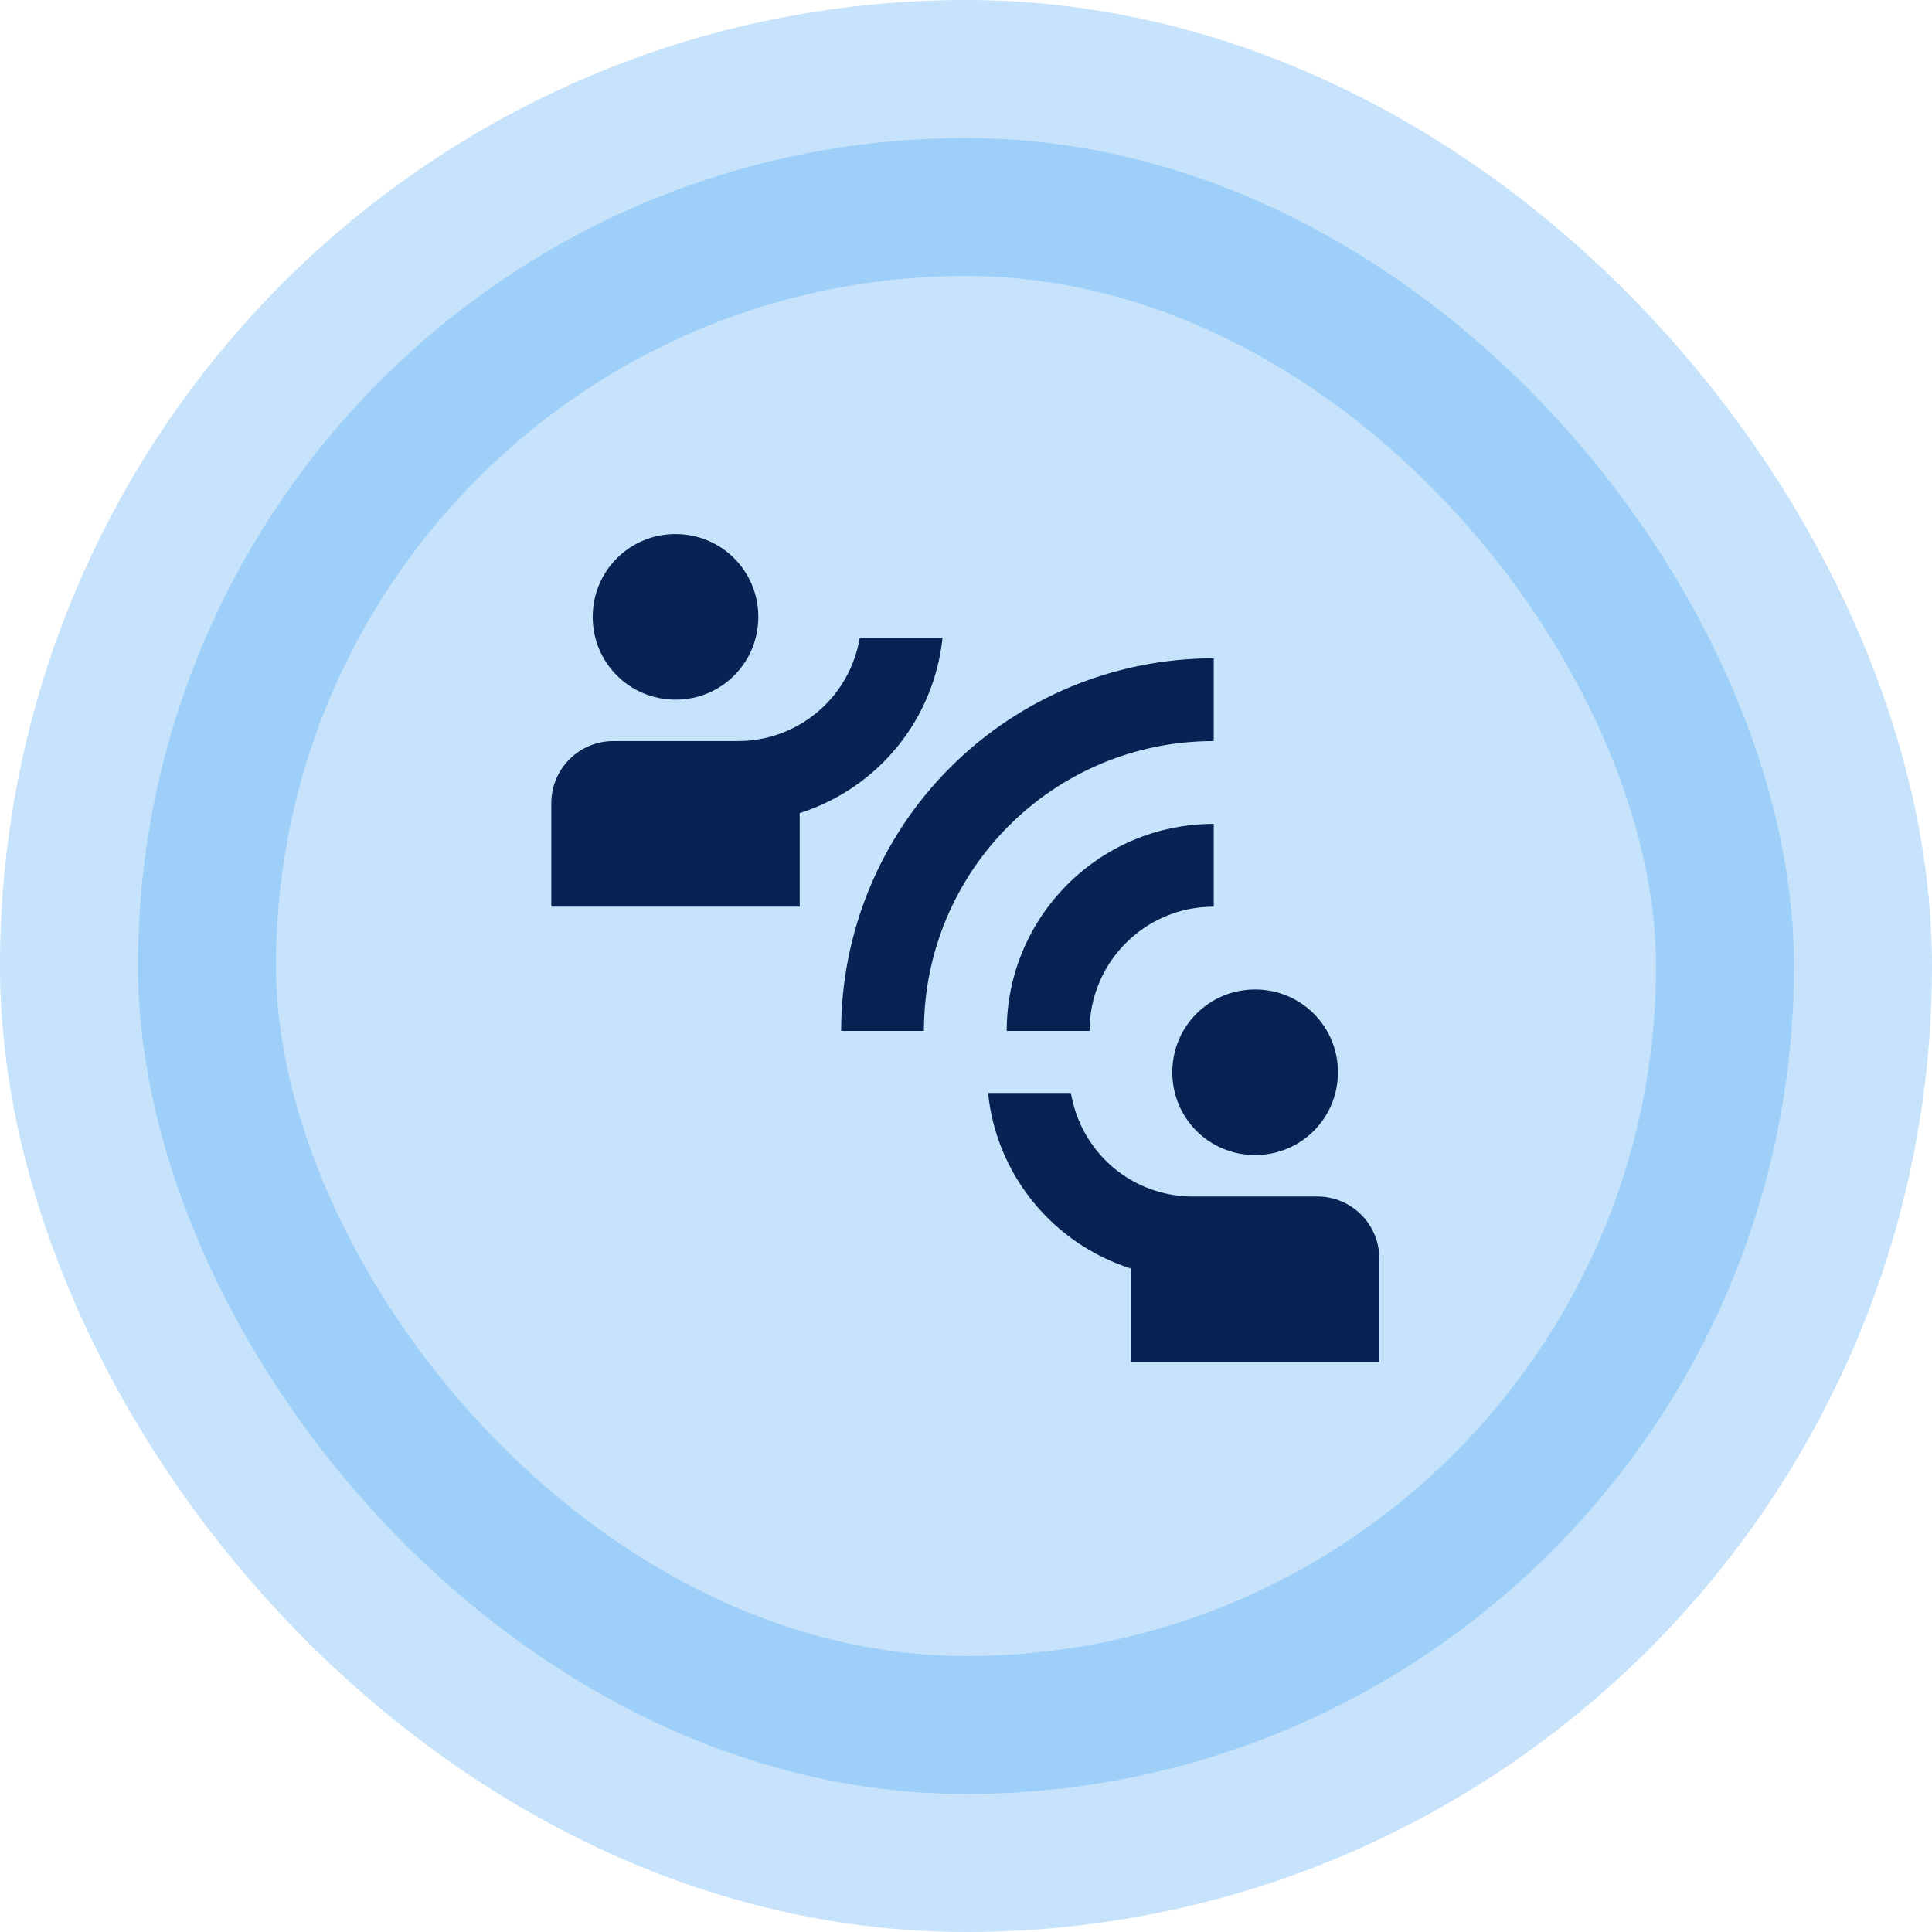
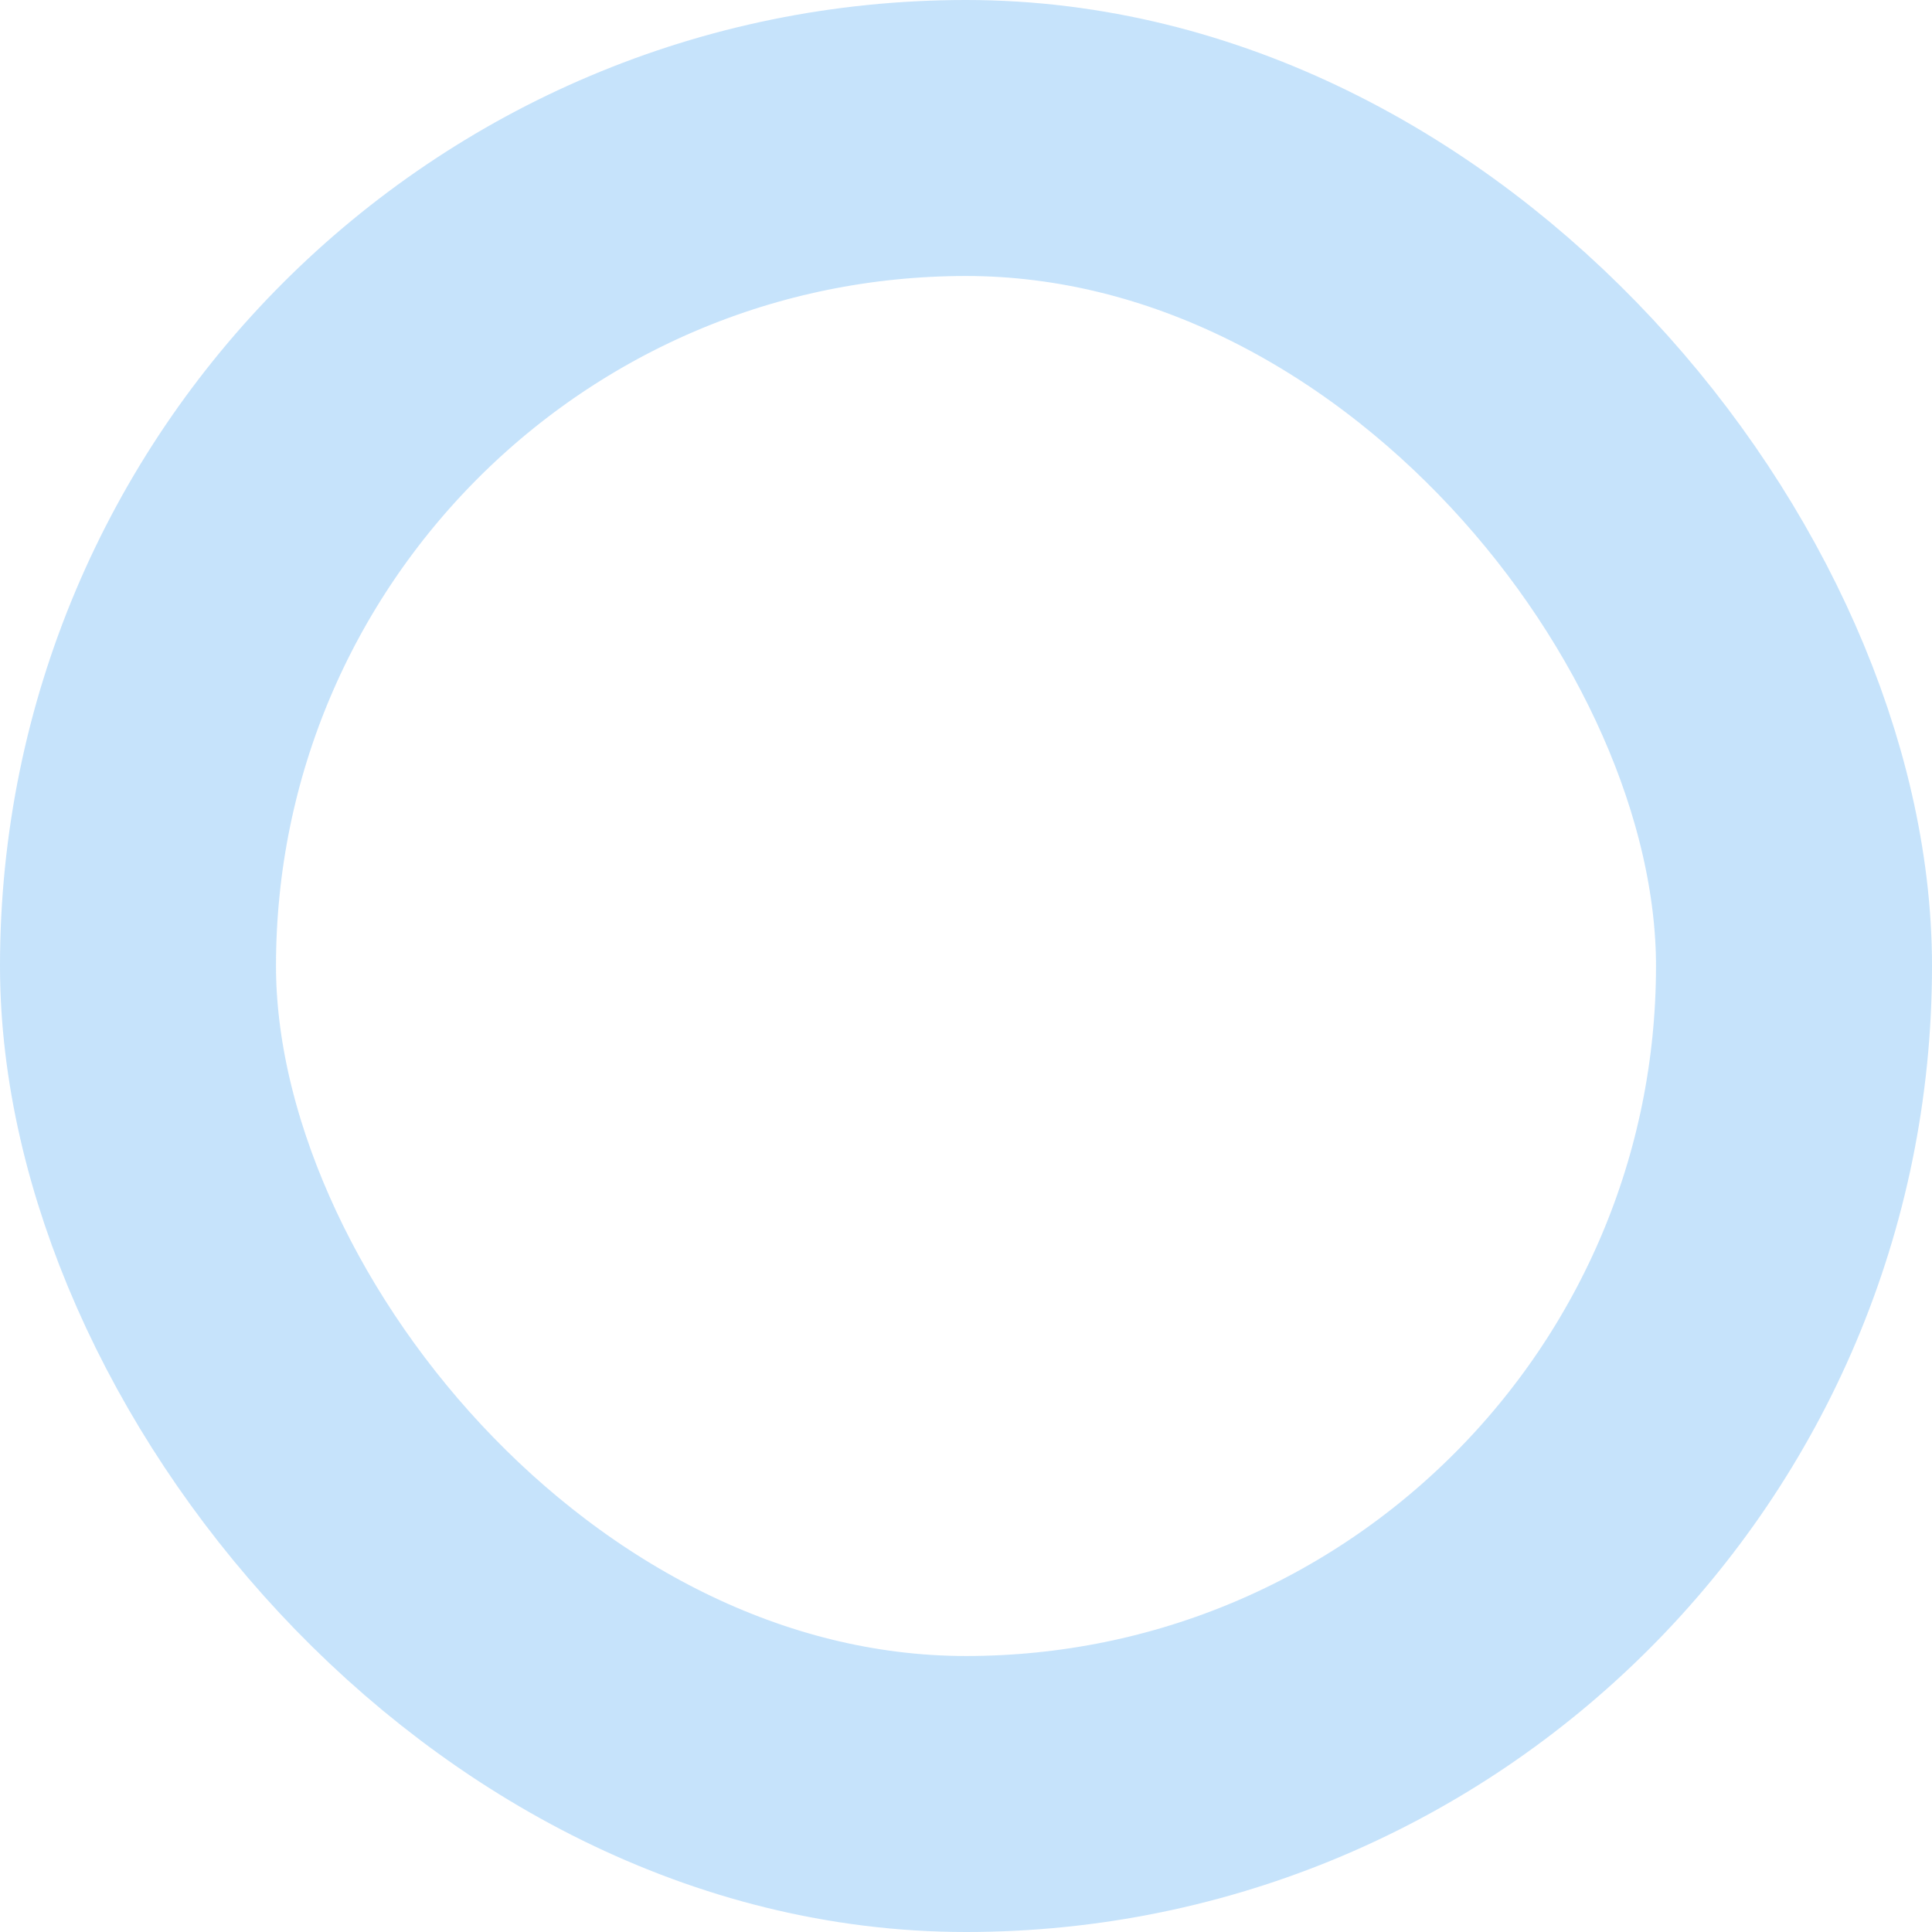
<svg xmlns="http://www.w3.org/2000/svg" width="56" height="56" viewBox="0 0 56 56" fill="none">
-   <rect x="4" y="4" width="48" height="48" rx="24" fill="#41A0F1" fill-opacity="0.3" />
  <rect x="4" y="4" width="48" height="48" rx="24" stroke="#41A0F1" stroke-opacity="0.3" stroke-width="8" />
-   <path d="M26.78 29.881H24.381C24.381 27.016 25.518 24.269 27.544 22.244C29.569 20.218 32.316 19.081 35.181 19.081V21.48C30.537 21.48 26.78 25.236 26.78 29.881ZM35.181 26.28V23.881C31.869 23.881 29.18 26.569 29.18 29.881H31.581C31.581 27.889 33.188 26.28 35.181 26.28ZM21.98 17.881C21.98 16.549 20.913 15.48 19.581 15.48C18.248 15.48 17.18 16.549 17.18 17.881C17.18 19.212 18.248 20.28 19.581 20.28C20.913 20.28 21.98 19.212 21.98 17.881ZM27.32 18.48H24.921C24.783 19.32 24.351 20.082 23.703 20.632C23.054 21.182 22.231 21.483 21.381 21.48H17.78C16.785 21.48 15.98 22.285 15.98 23.28V26.28H23.18V23.569C24.291 23.216 25.275 22.547 26.011 21.643C26.746 20.739 27.201 19.64 27.32 18.48ZM36.38 33.48C37.712 33.48 38.781 32.413 38.781 31.081C38.781 29.748 37.712 28.68 36.38 28.68C35.048 28.68 33.98 29.748 33.98 31.081C33.98 32.413 35.048 33.48 36.38 33.48ZM38.181 34.681H34.581C32.781 34.681 31.328 33.385 31.041 31.68H28.64C28.881 34.081 30.549 36.06 32.781 36.769V39.48H39.98V36.48C39.98 35.484 39.176 34.681 38.181 34.681Z" fill="#062353" />
</svg>